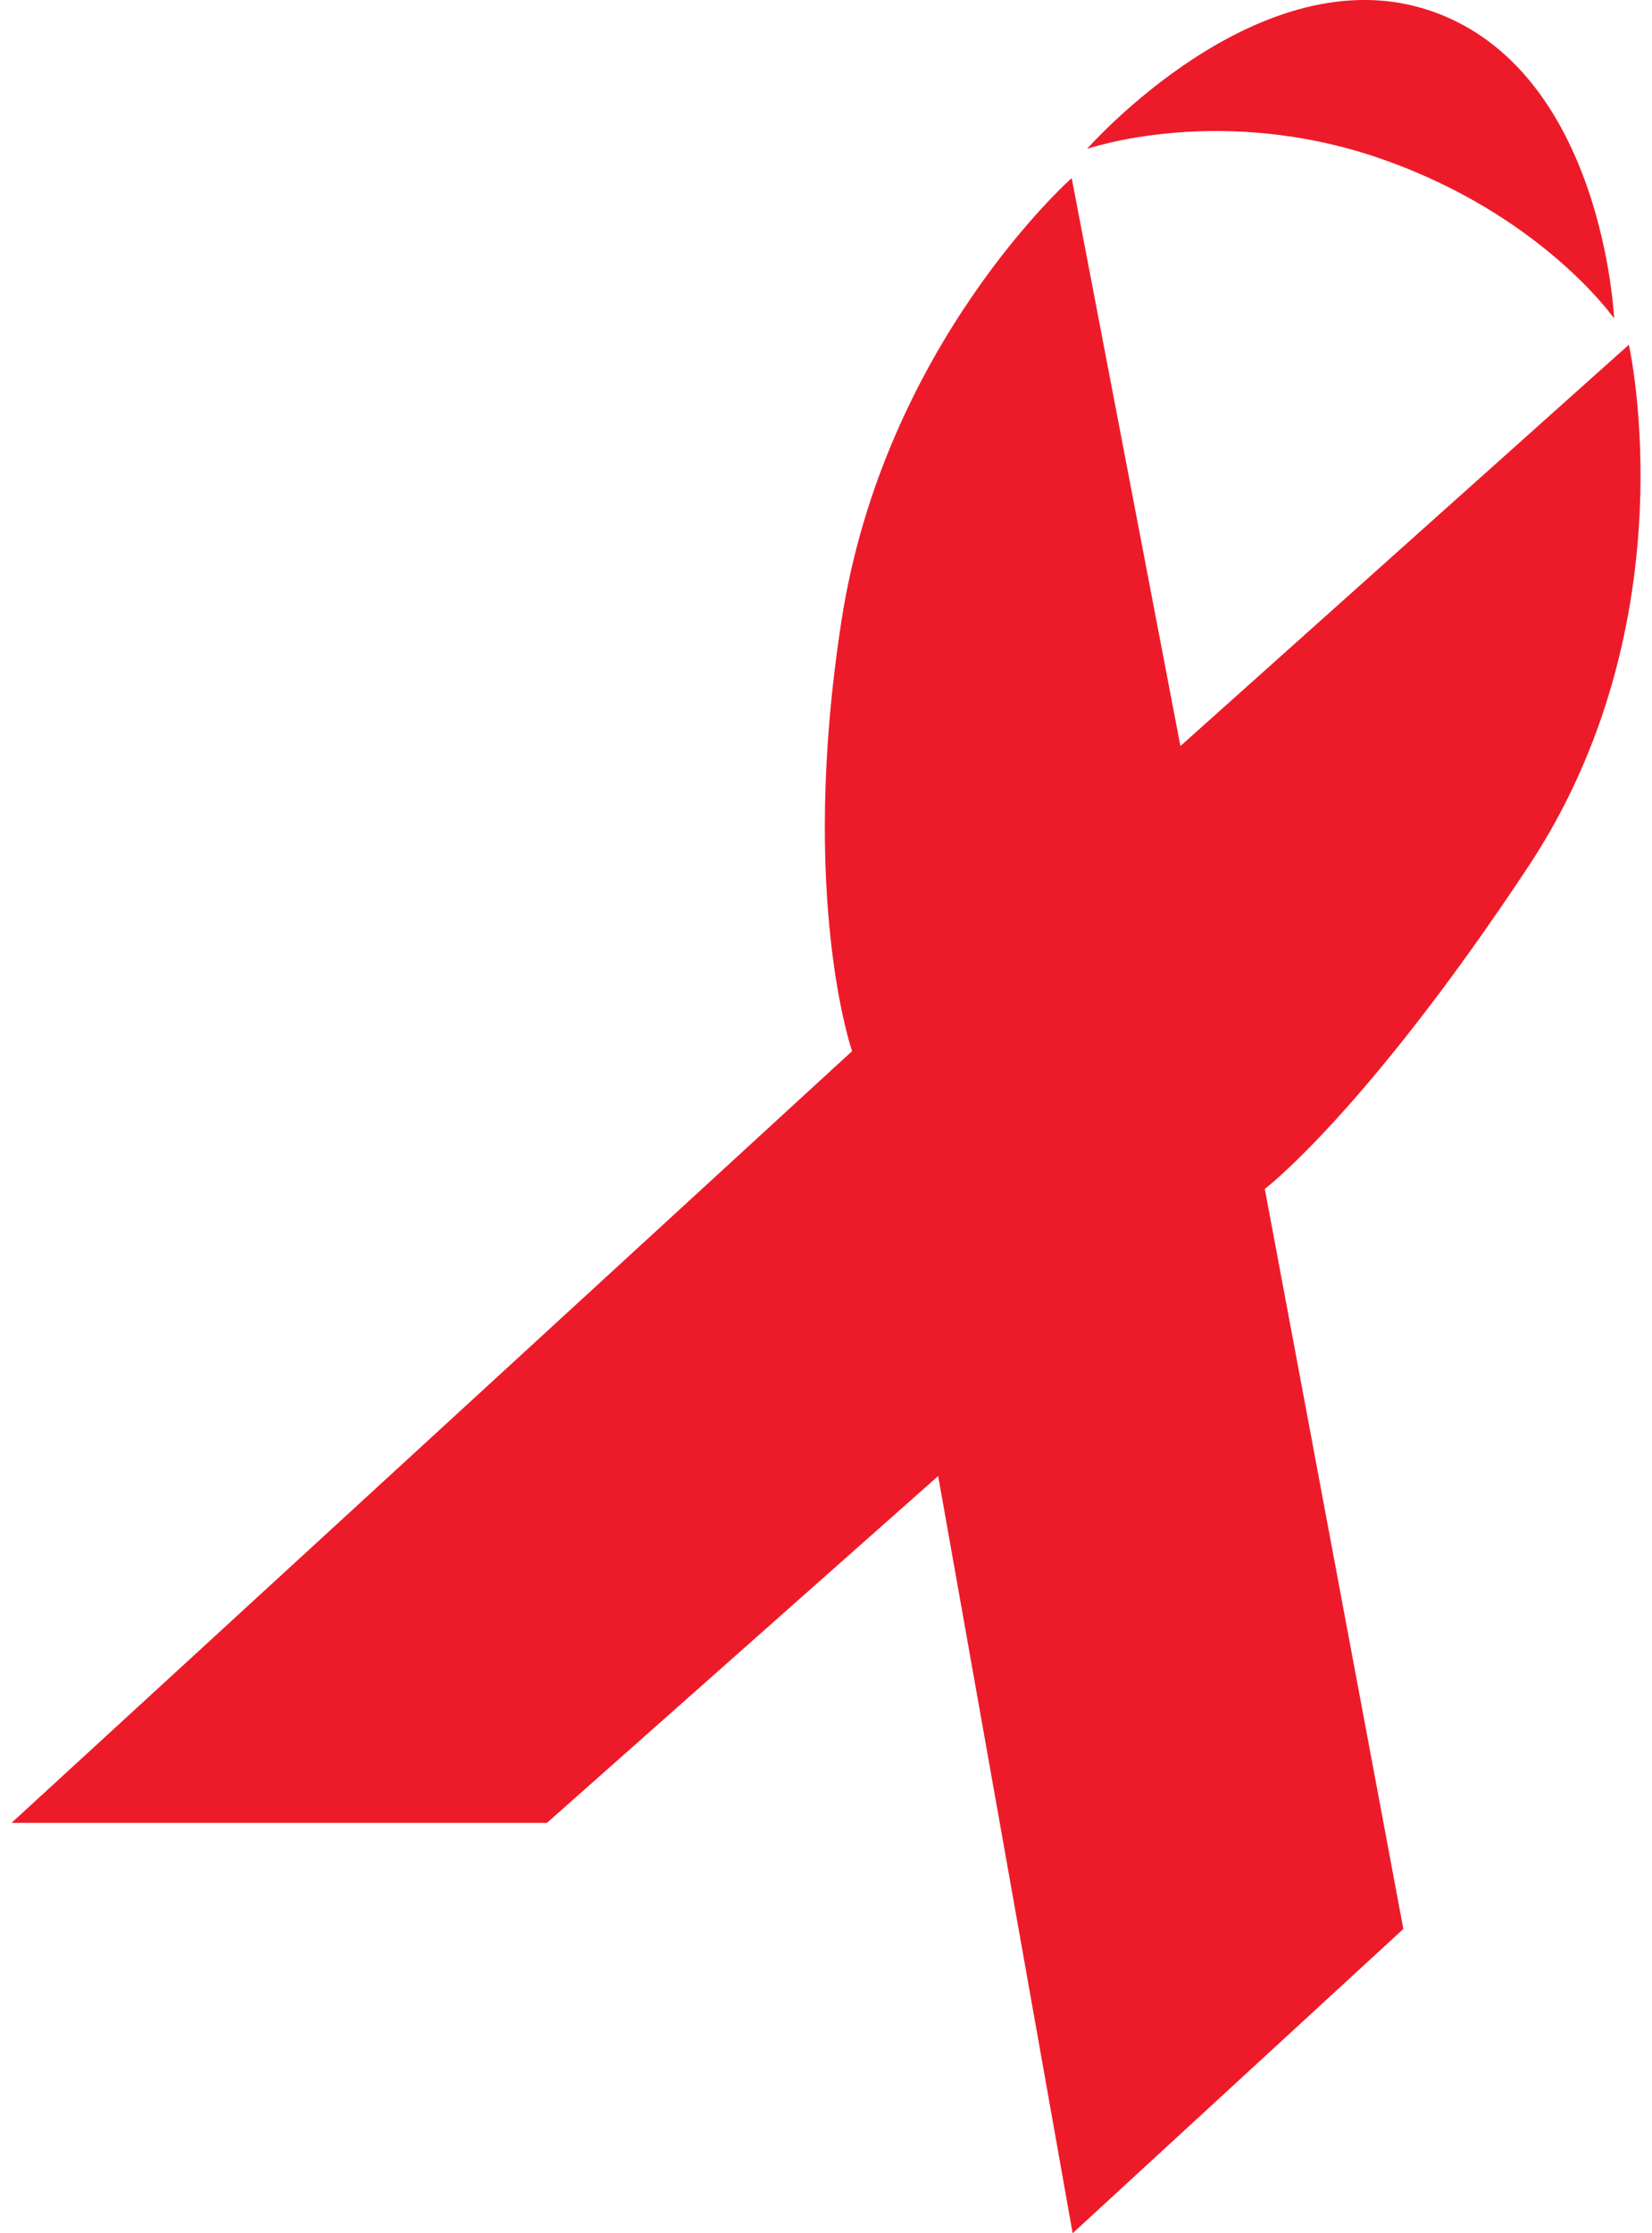
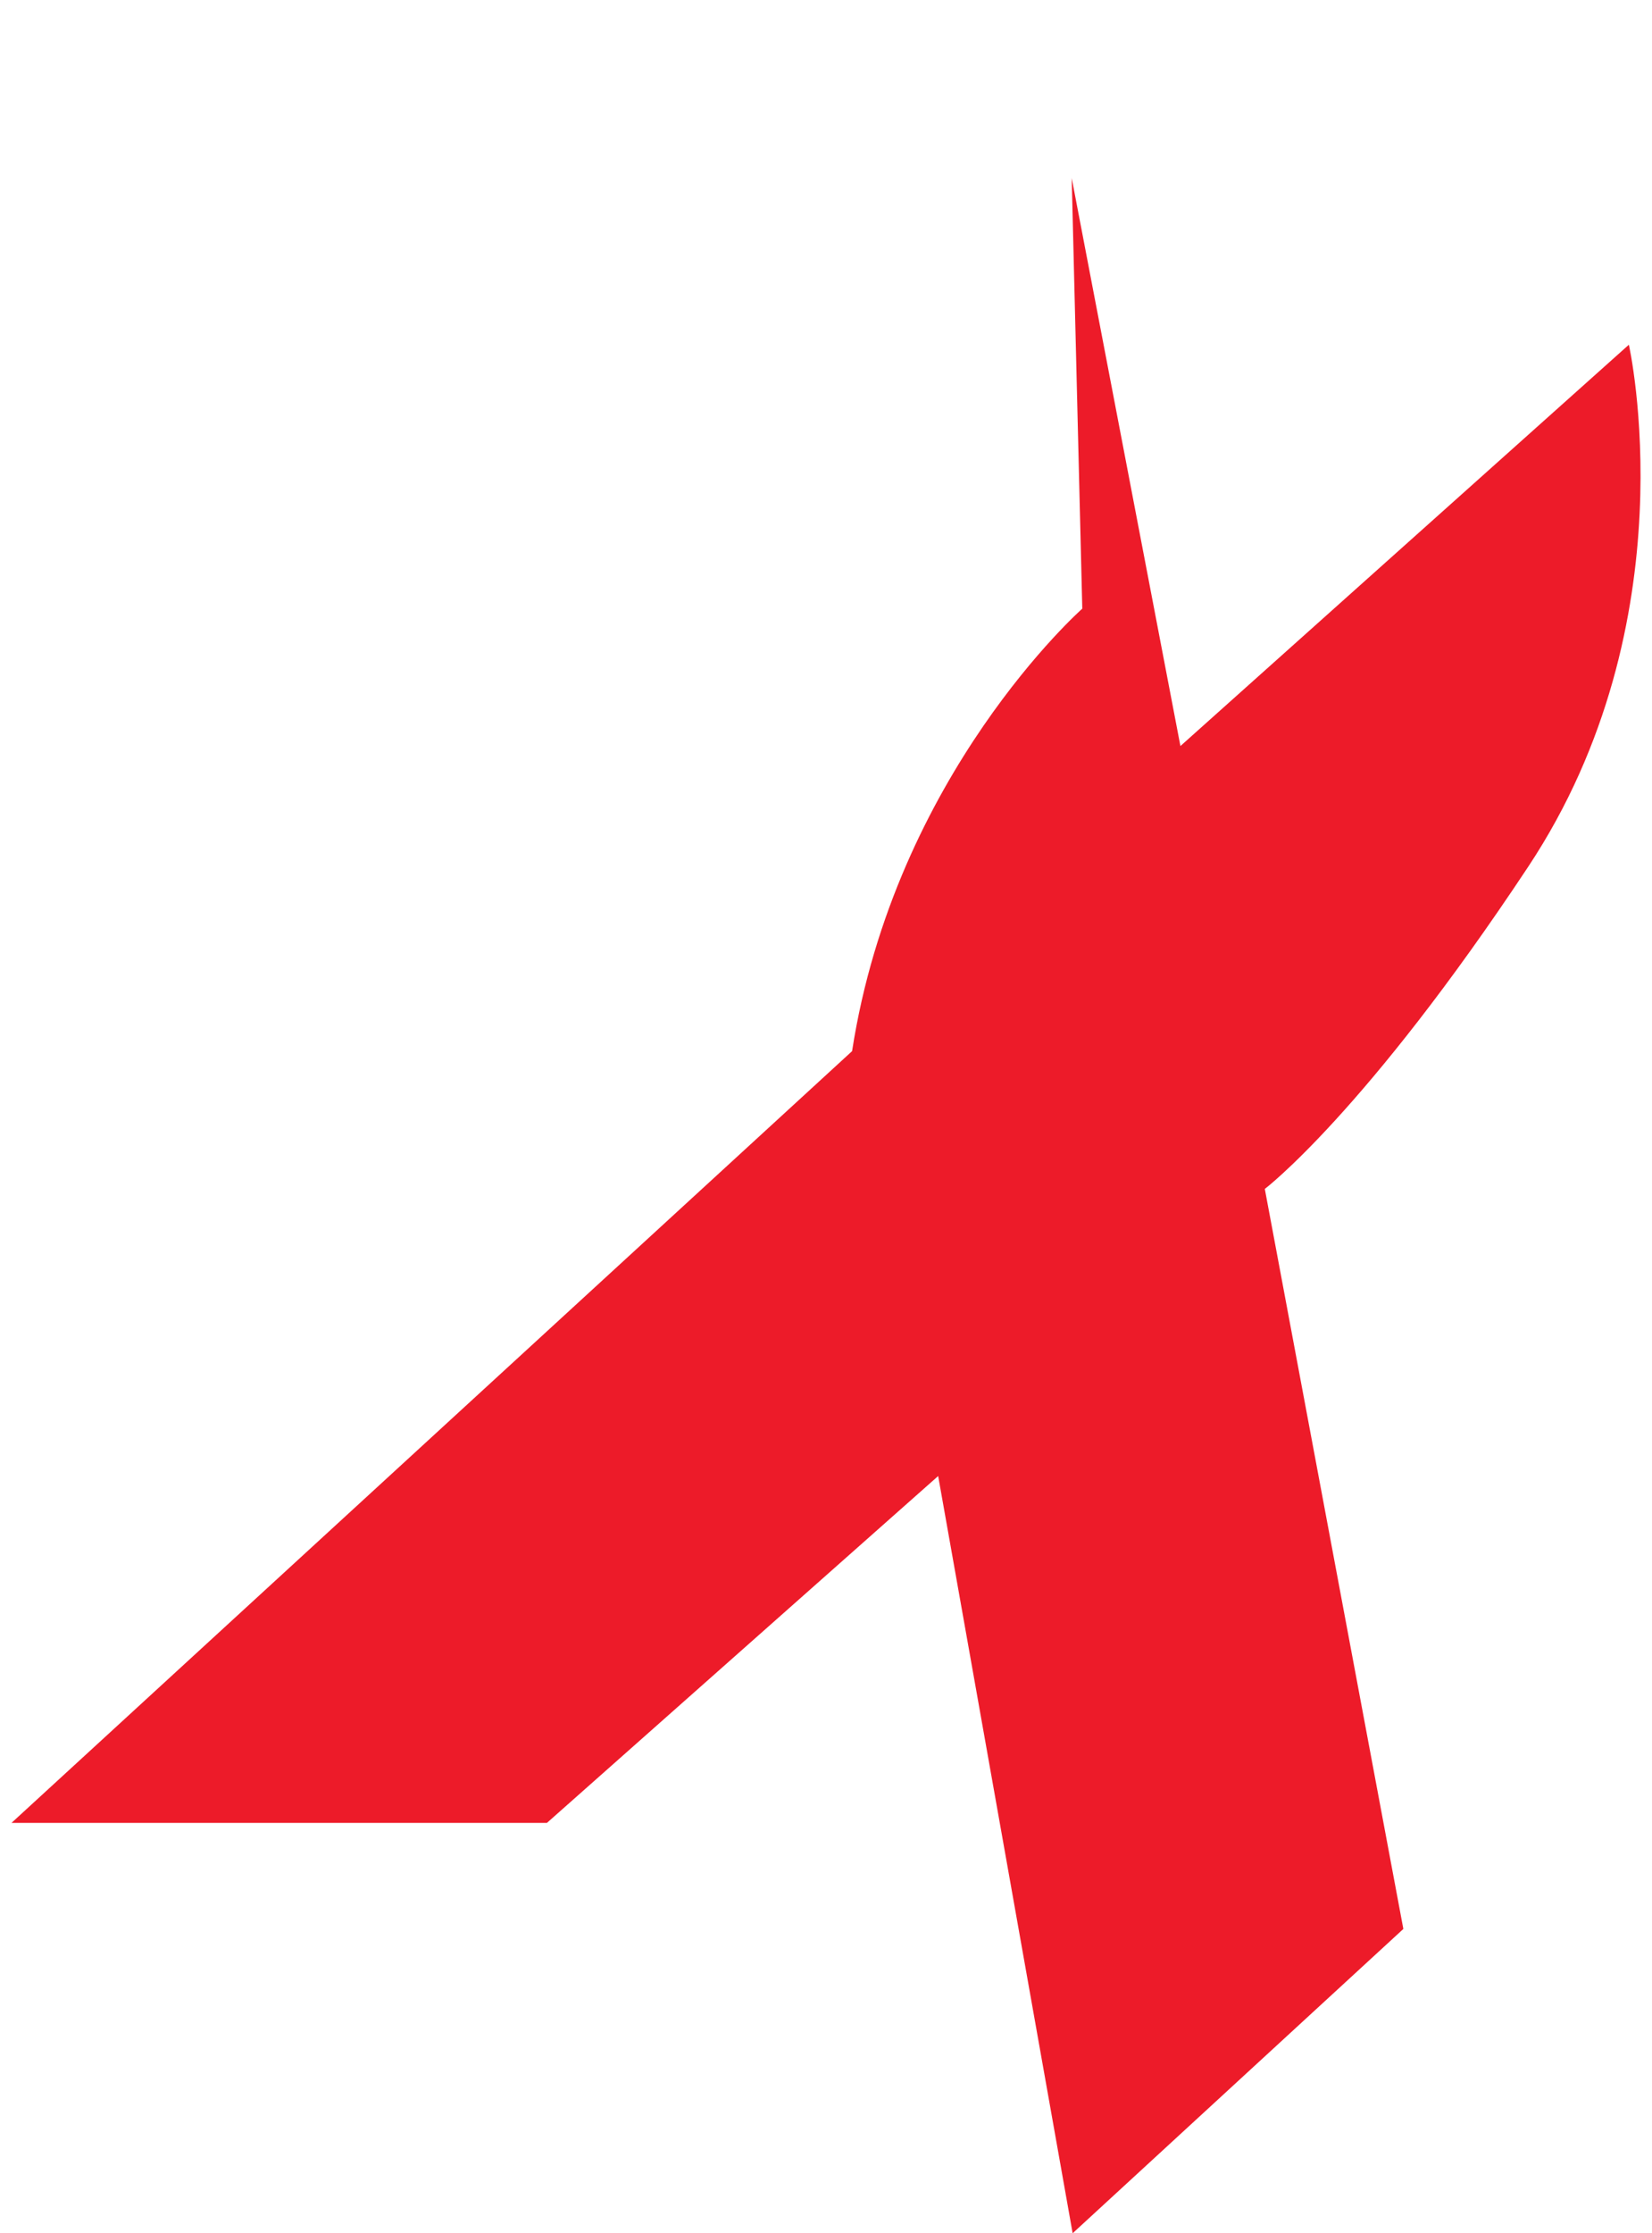
<svg xmlns="http://www.w3.org/2000/svg" width="100%" height="100%" viewBox="0 0 37 50" version="1.1" xml:space="preserve" style="fill-rule:evenodd;clip-rule:evenodd;stroke-linejoin:round;stroke-miterlimit:1.414;">
  <g>
    <clipPath id="_clip1">
      <rect x="-37.801" y="0" width="74.544" height="50" clip-rule="nonzero" />
    </clipPath>
    <g clip-path="url(#_clip1)">
-       <path d="M24.003,3.987l2.435,12.716l10.044,-8.985c0,0 1.393,6.182 -2.253,11.685c-3.646,5.503 -5.901,7.216 -5.901,7.216l3.103,16.568l-7.407,6.813l-3.012,-16.953l-8.763,7.766l-11.992,0l18.827,-17.279c0,0 -1.198,-3.442 -0.237,-9.64c0.96,-6.197 5.156,-9.907 5.156,-9.907" style="fill:#ed1b29;fill-rule:nonzero;" />
-       <path d="M24.347,3.334c0,0 3.872,-4.417 7.717,-3.084c3.845,1.333 4.087,6.879 4.087,6.879c0,0 -1.627,-2.329 -5.231,-3.578c-3.603,-1.249 -6.573,-0.217 -6.573,-0.217" style="fill:#ed1b29;fill-rule:nonzero;" />
+       <path d="M24.003,3.987l2.435,12.716l10.044,-8.985c0,0 1.393,6.182 -2.253,11.685c-3.646,5.503 -5.901,7.216 -5.901,7.216l3.103,16.568l-7.407,6.813l-3.012,-16.953l-8.763,7.766l-11.992,0l18.827,-17.279c0.96,-6.197 5.156,-9.907 5.156,-9.907" style="fill:#ed1b29;fill-rule:nonzero;" />
    </g>
  </g>
</svg>